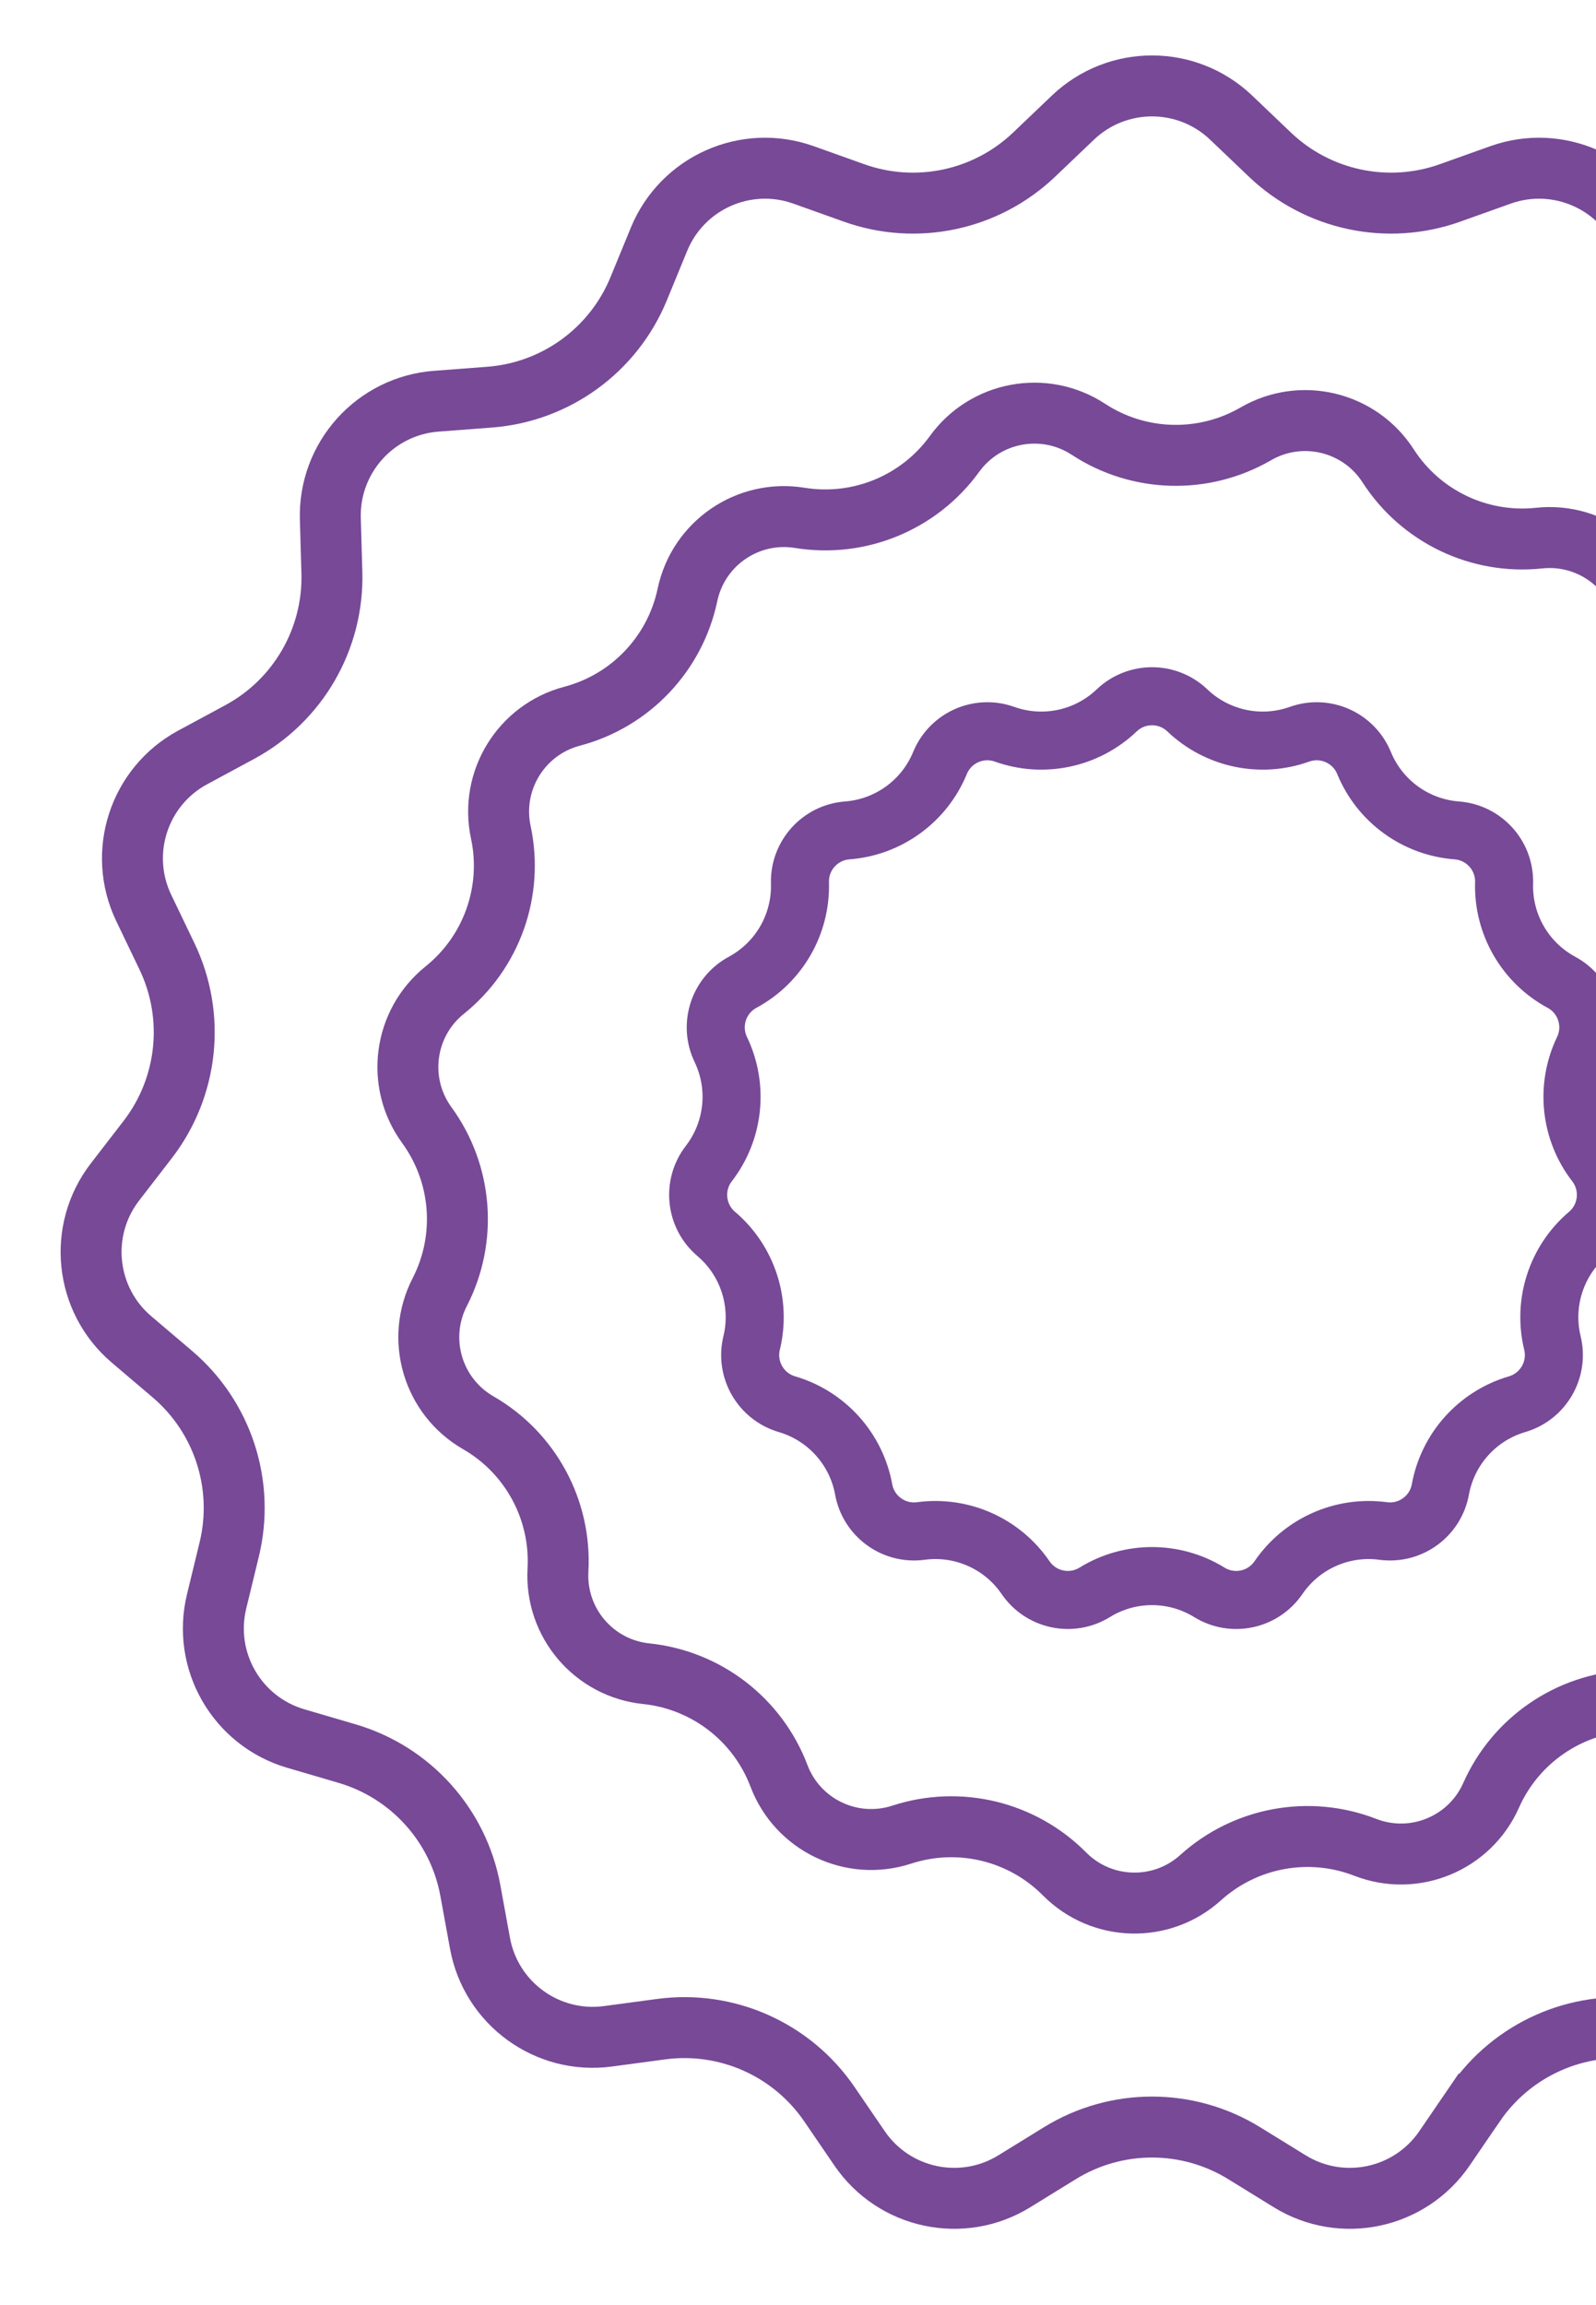
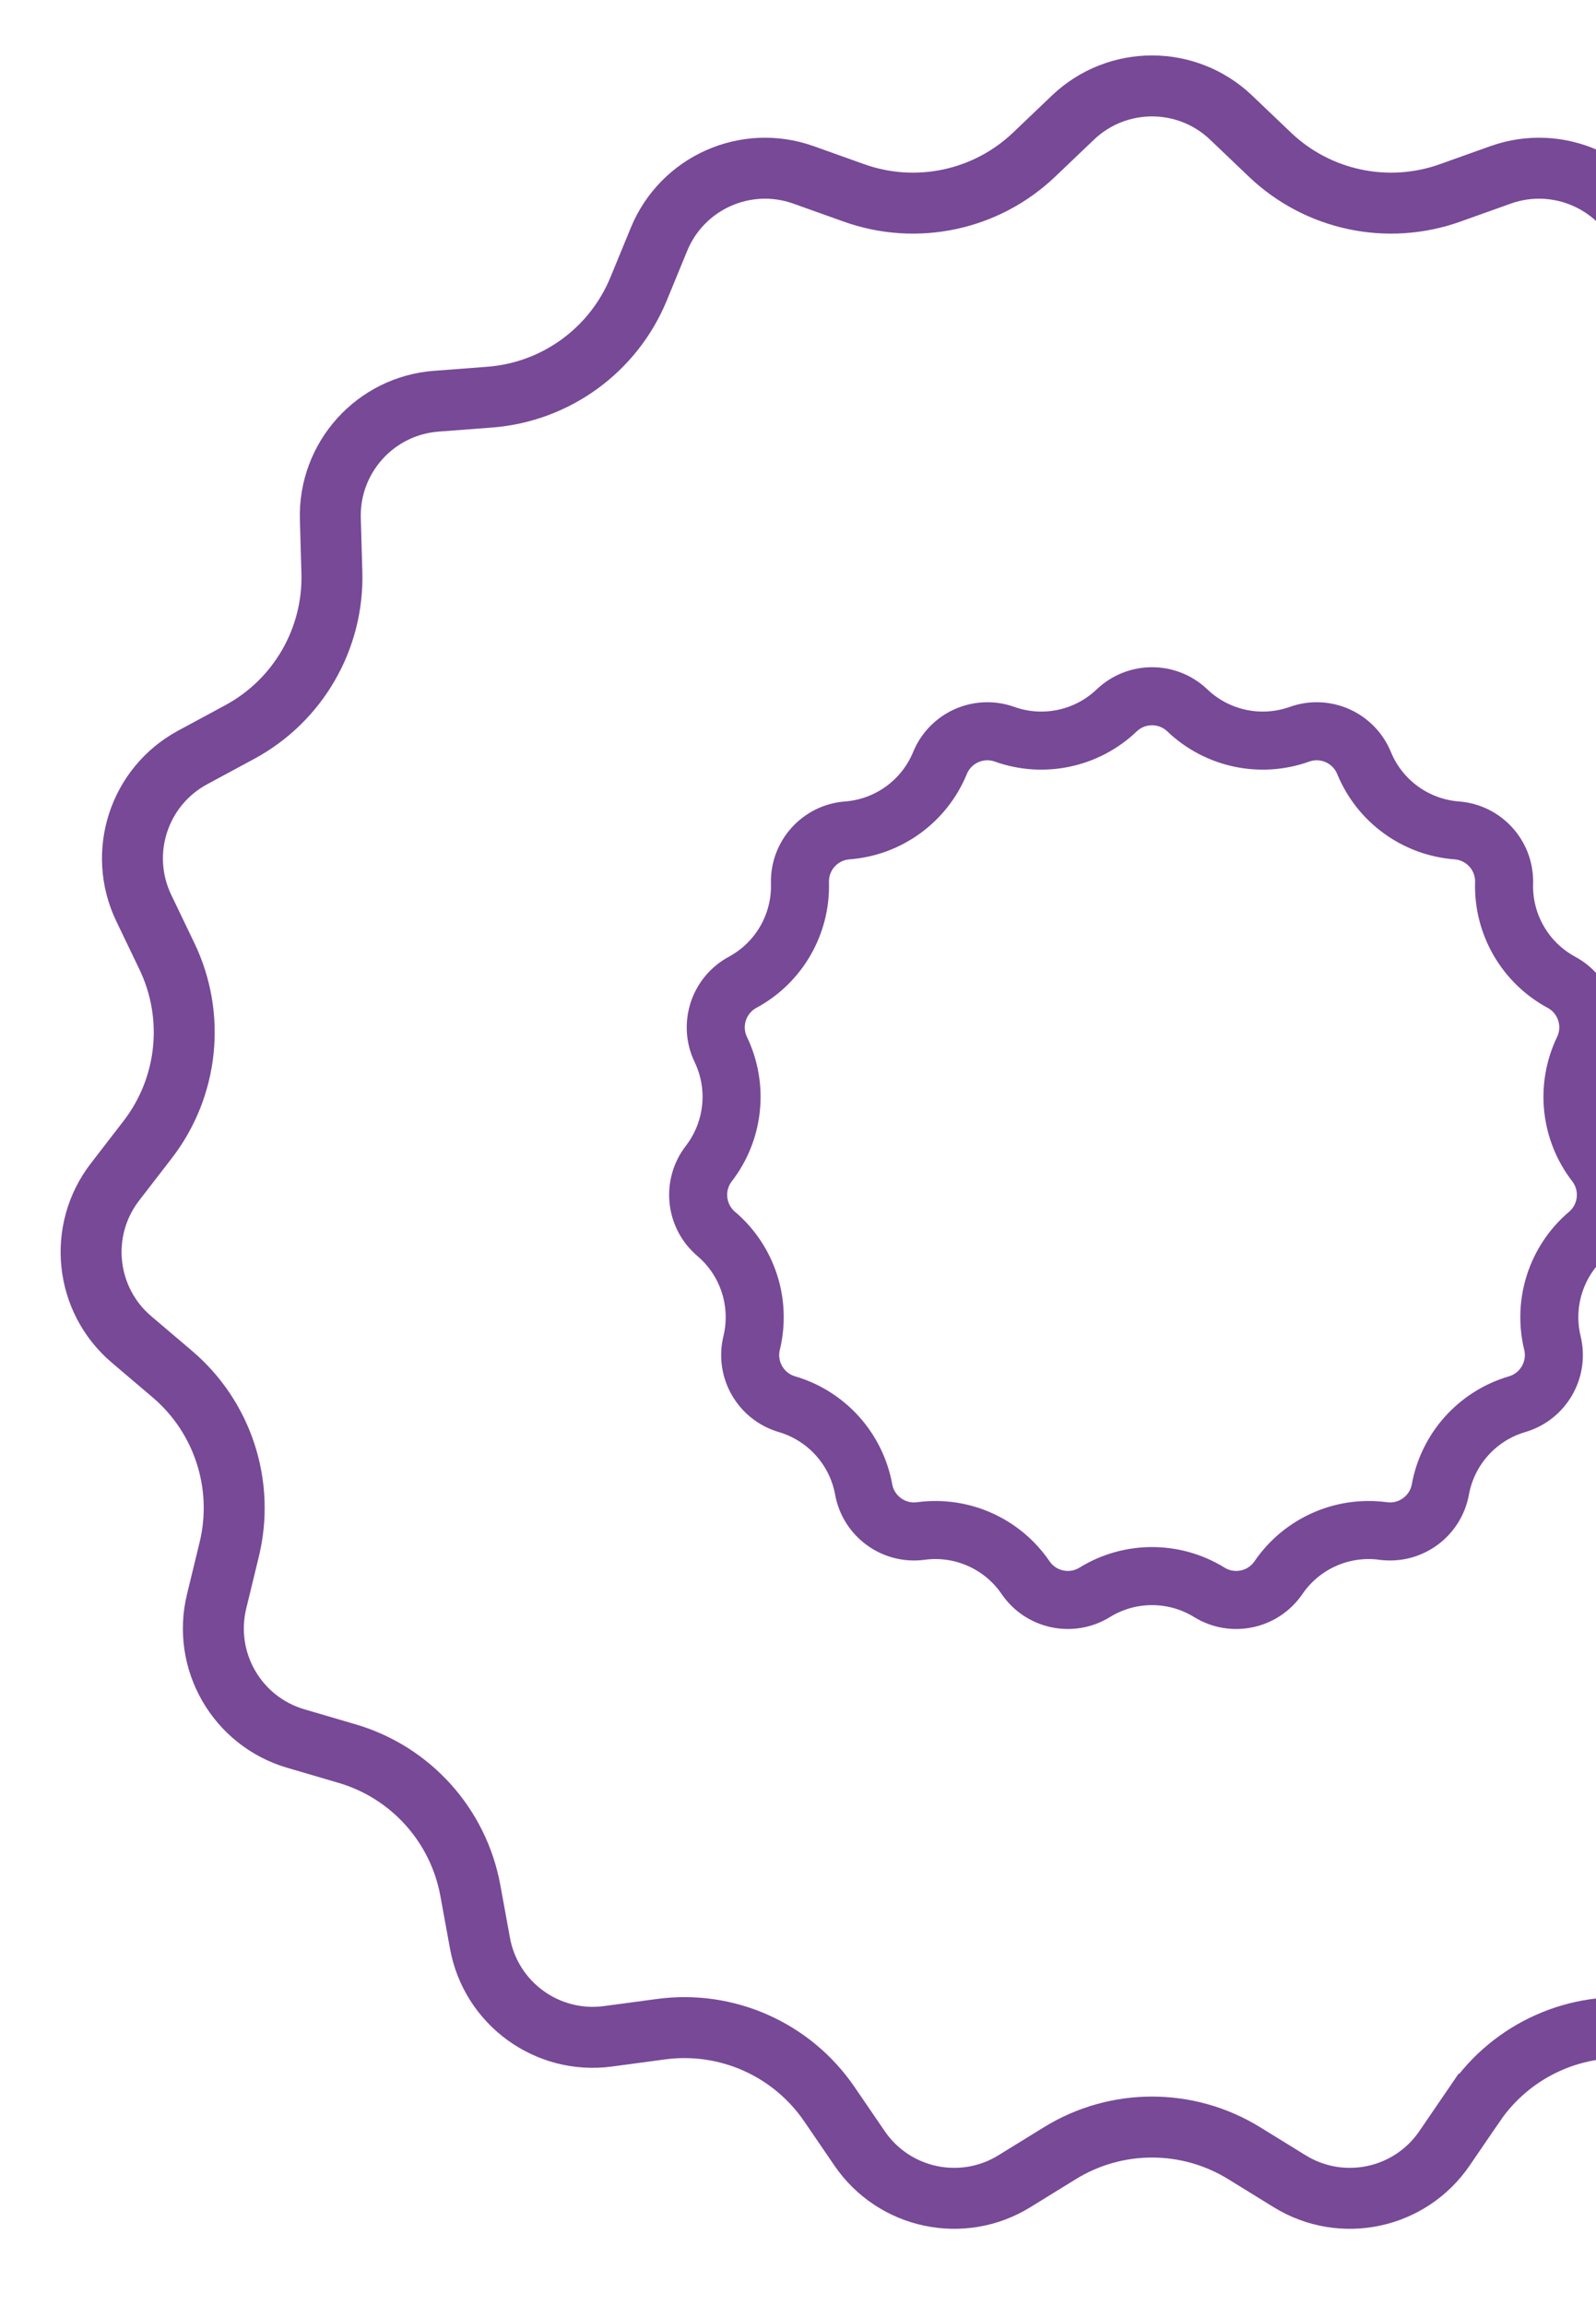
<svg xmlns="http://www.w3.org/2000/svg" width="550" height="794" viewBox="0 0 550 794" fill="none">
  <path d="M369.736 40.518C384.997 25.96 409.003 25.96 424.264 40.518L437.613 53.251C454.157 69.031 478.182 74.138 499.714 66.45L517.088 60.248C536.95 53.157 558.881 62.92 566.901 82.426L573.917 99.488C582.612 120.633 602.484 135.071 625.28 136.806L643.675 138.205C664.376 139.781 680.265 157.092 680.178 177.742L680.161 178.728L679.631 197.168C678.973 220.021 691.255 241.293 711.375 252.15L727.61 260.911C746.171 270.927 753.589 293.758 744.46 312.771L736.476 329.4C726.58 350.01 729.147 374.439 743.111 392.541L754.38 407.148C767.262 423.848 764.752 447.721 748.68 461.377L734.621 473.322C717.198 488.126 709.607 511.486 715.002 533.703L719.354 551.63C724.331 572.125 712.328 592.915 692.091 598.853L674.39 604.046C652.452 610.483 636.016 628.737 631.907 651.228L628.592 669.375C624.802 690.122 605.382 704.233 584.479 701.426L566.194 698.971C543.535 695.928 521.096 705.919 508.195 724.794H508.194L497.785 740.024C485.884 757.436 462.403 762.427 444.449 751.361L428.744 741.682C409.281 729.686 384.719 729.686 365.256 741.682L349.551 751.361C331.597 762.427 308.116 757.436 296.215 740.024L285.805 724.794C272.904 705.919 250.465 695.928 227.806 698.971L209.521 701.426C188.618 704.233 169.198 690.122 165.408 669.375L162.093 651.228C157.984 628.737 141.548 610.483 119.61 604.046L101.909 598.853C81.672 592.915 69.669 572.125 74.645 551.63L78.998 533.703C84.393 511.486 76.802 488.126 59.379 473.322L45.32 461.377C29.248 447.721 26.738 423.848 39.62 407.148L50.889 392.541C64.853 374.439 67.421 350.01 57.525 329.4L49.54 312.771C40.411 293.758 47.829 270.927 66.39 260.911L82.625 252.15C102.745 241.293 115.027 220.021 114.369 197.168L113.839 178.728C113.232 157.646 129.295 139.806 150.325 138.205L168.72 136.806C191.517 135.071 211.388 120.633 220.083 99.488L227.099 82.426C235.119 62.92 257.049 53.157 276.912 60.248L294.286 66.45C315.818 74.138 339.843 69.031 356.387 53.251L369.736 40.518Z" stroke="#774997" stroke-width="21" />
-   <path d="M432.756 149.45C448.457 140.355 468.533 145.2 478.359 160.455C489.609 177.924 509.747 187.558 530.409 185.357C548.452 183.436 564.822 196.028 567.593 213.96C570.766 234.495 585.244 251.487 605.014 257.88C622.279 263.463 632.112 281.625 627.349 299.135C621.896 319.184 628.211 340.596 643.672 354.478C657.173 366.601 658.768 387.193 647.296 401.251C634.159 417.349 631.219 439.478 639.697 458.448C647.1 475.015 640.183 494.474 623.985 502.651C605.436 512.014 593.749 531.034 593.778 551.813C593.803 569.958 579.568 584.922 561.444 585.804C540.691 586.813 522.279 599.435 513.854 618.428C506.497 635.015 487.406 642.896 470.491 636.33C451.121 628.811 429.166 632.853 413.744 646.777C400.277 658.938 379.631 658.373 366.849 645.494C352.212 630.746 330.512 625.509 310.76 631.957C293.511 637.589 274.88 628.675 268.441 611.71C261.068 592.284 243.374 578.673 222.706 576.53C204.658 574.659 191.264 558.938 192.282 540.821C193.447 520.076 182.819 500.445 164.81 490.081C149.083 481.03 143.24 461.22 151.539 445.084C161.042 426.606 159.317 404.349 147.081 387.556C136.395 372.891 139.115 352.419 153.26 341.053C169.457 328.038 176.933 307.004 172.585 286.686C168.788 268.942 179.599 251.345 197.144 246.714C217.234 241.412 232.62 225.238 236.912 204.908C240.66 187.154 257.695 175.476 275.606 178.382C296.116 181.709 316.75 173.191 328.939 156.364C339.584 141.67 359.896 137.93 375.077 147.87C392.46 159.252 414.776 159.864 432.756 149.45Z" stroke="#774997" stroke-width="21" />
  <path d="M384.821 244.707C391.638 238.204 402.361 238.204 409.178 244.707C419.471 254.525 434.421 257.703 447.818 252.919C456.691 249.752 466.486 254.114 470.068 262.827C475.478 275.983 487.843 284.966 502.027 286.045C511.274 286.749 518.371 294.482 518.332 303.706L518.325 304.146C517.916 318.365 525.557 331.601 538.076 338.357C546.367 342.831 549.681 353.028 545.604 361.521C539.446 374.345 541.043 389.545 549.732 400.808C555.487 408.267 554.366 418.931 547.187 425.031C536.346 434.242 531.623 448.777 534.979 462.601C537.202 471.756 531.84 481.042 522.801 483.694C509.151 487.699 498.924 499.057 496.368 513.05C494.675 522.318 486.001 528.62 476.664 527.367H476.663C462.564 525.474 448.602 531.69 440.575 543.434C435.259 551.212 424.771 553.442 416.751 548.499C404.641 541.035 389.358 541.034 377.248 548.499C369.228 553.441 358.74 551.212 353.424 543.434C345.397 531.69 331.435 525.474 317.336 527.367C307.999 528.62 299.325 522.318 297.632 513.05C295.076 499.056 284.848 487.699 271.198 483.694C262.159 481.041 256.798 471.756 259.021 462.601C262.377 448.777 257.654 434.242 246.813 425.031C239.634 418.931 238.513 408.267 244.268 400.808C252.957 389.545 254.554 374.345 248.396 361.521C244.319 353.029 247.632 342.831 255.923 338.357C268.442 331.601 276.084 318.366 275.675 304.146C275.404 294.729 282.579 286.76 291.973 286.045C306.157 284.966 318.521 275.983 323.931 262.827C327.513 254.114 337.309 249.752 346.182 252.919C359.579 257.703 374.528 254.525 384.821 244.707Z" stroke="#774997" stroke-width="20" />
</svg>